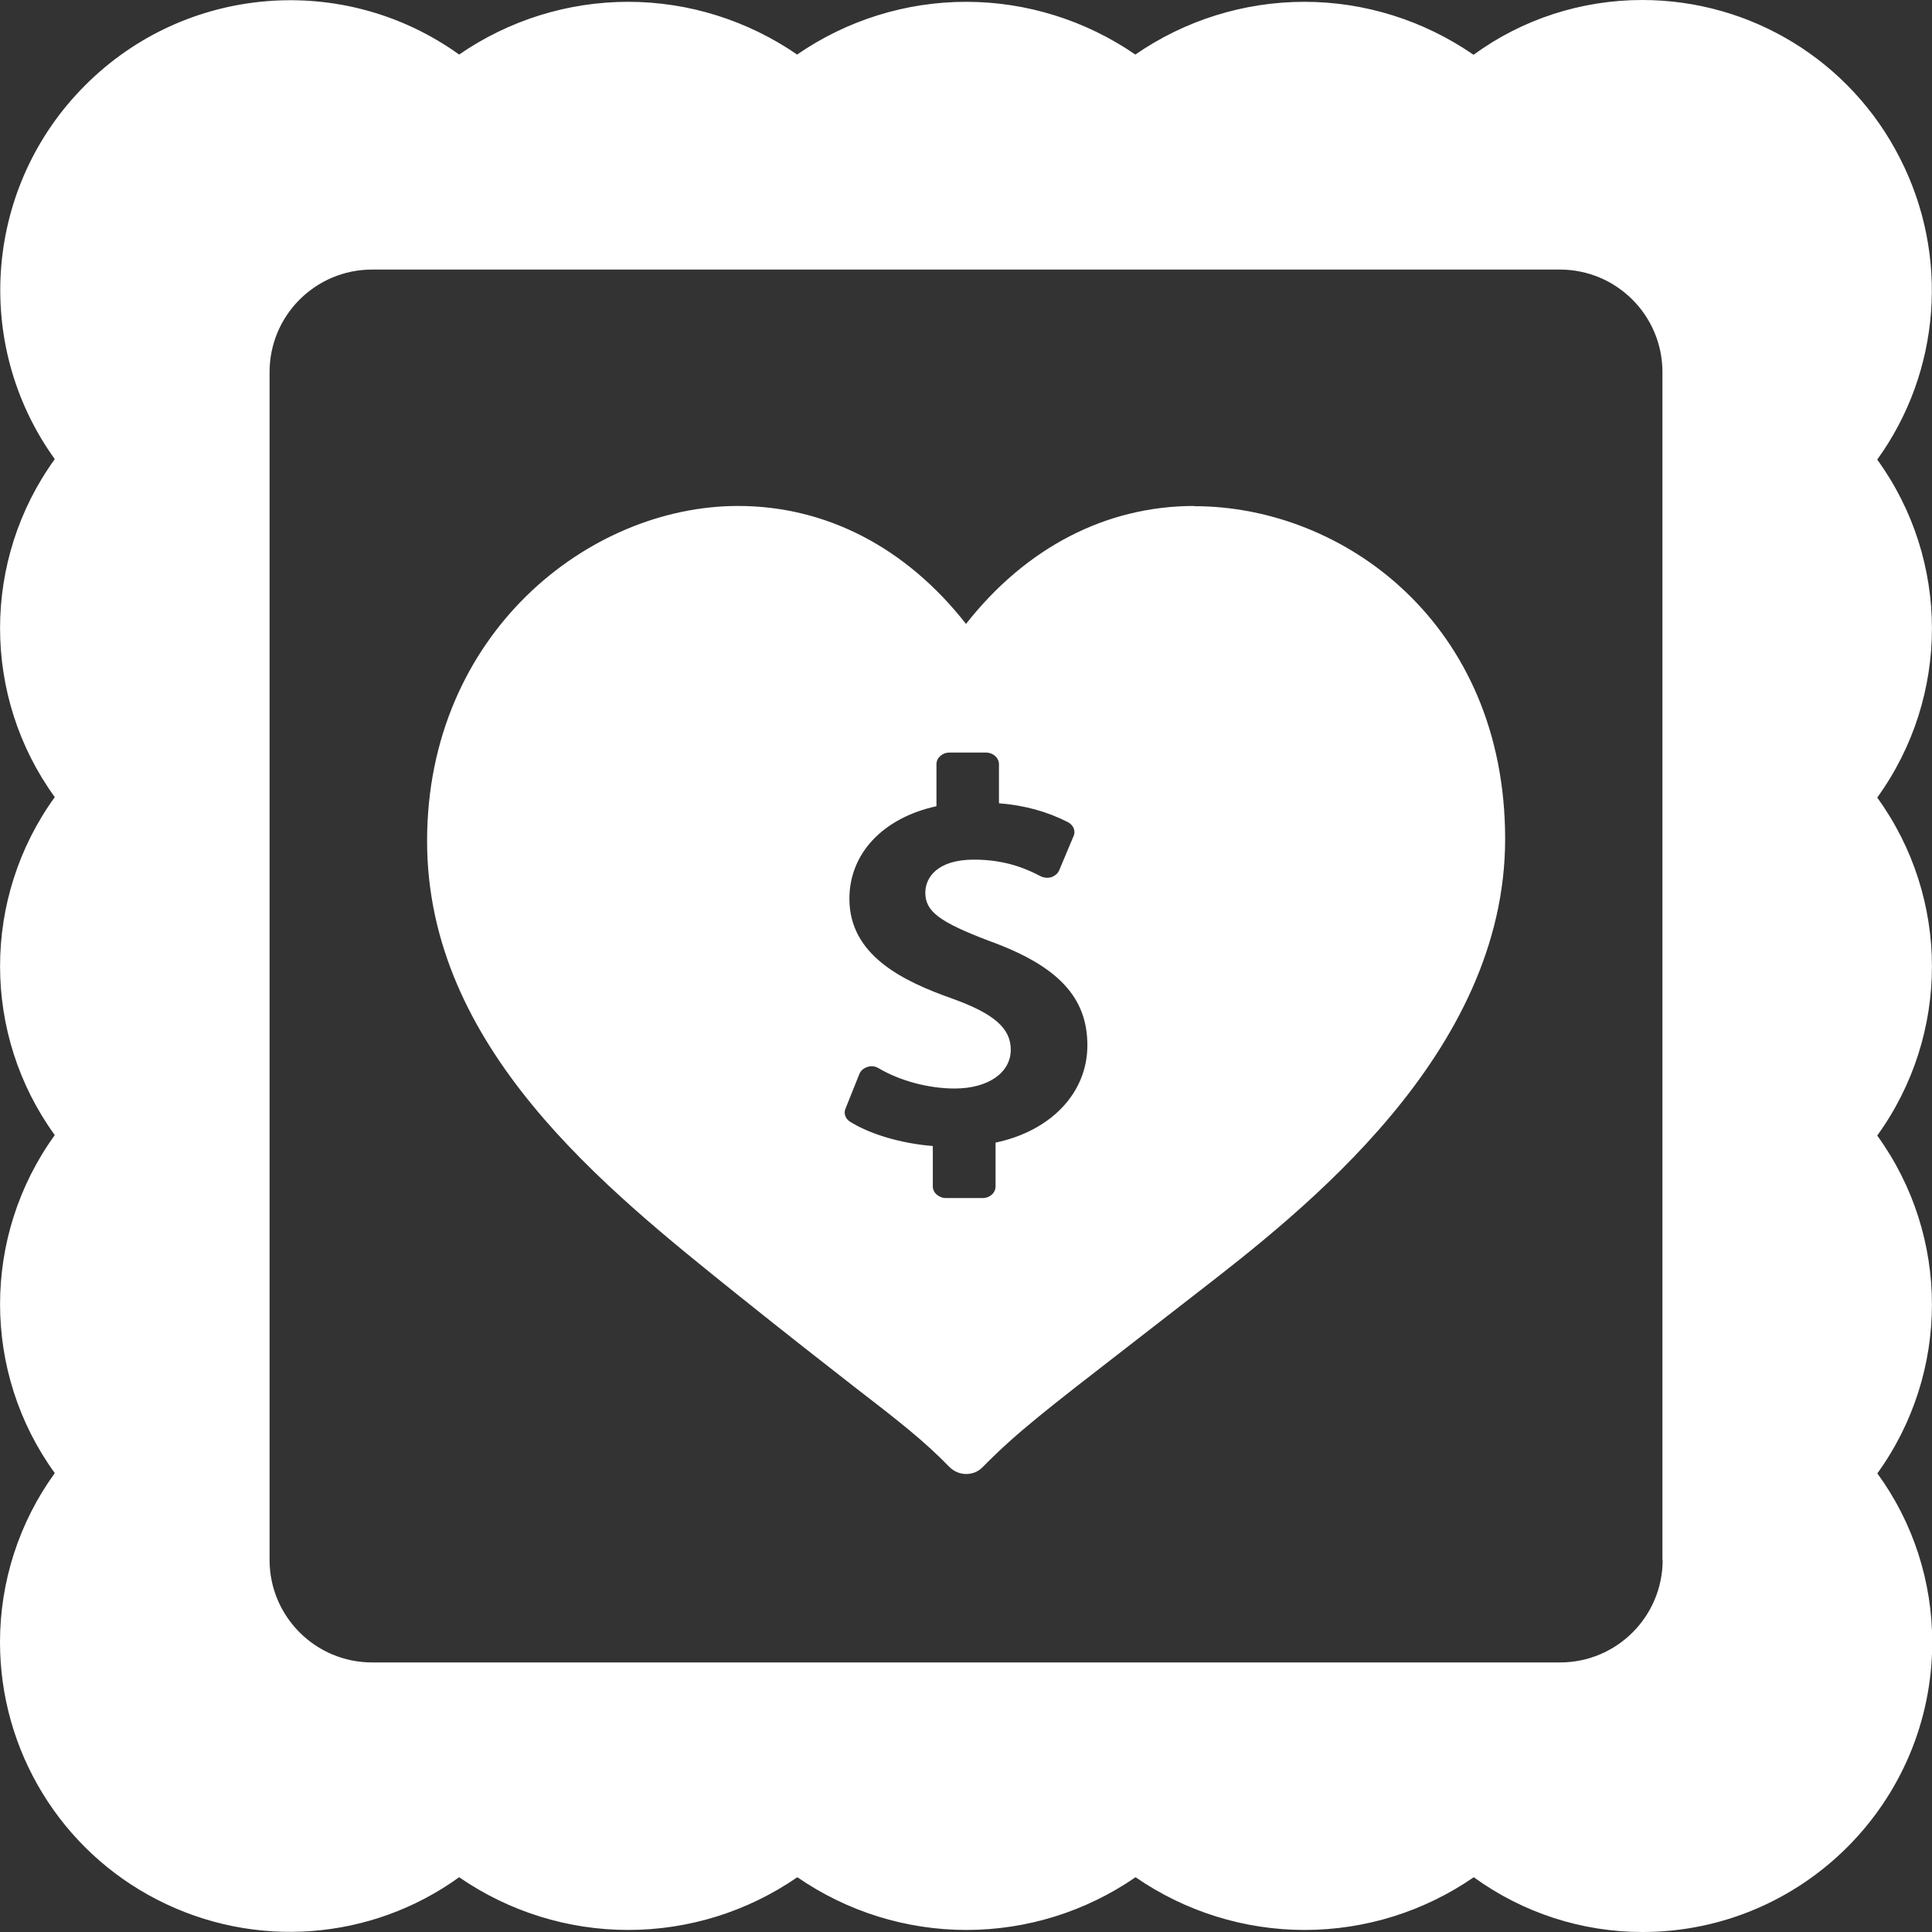
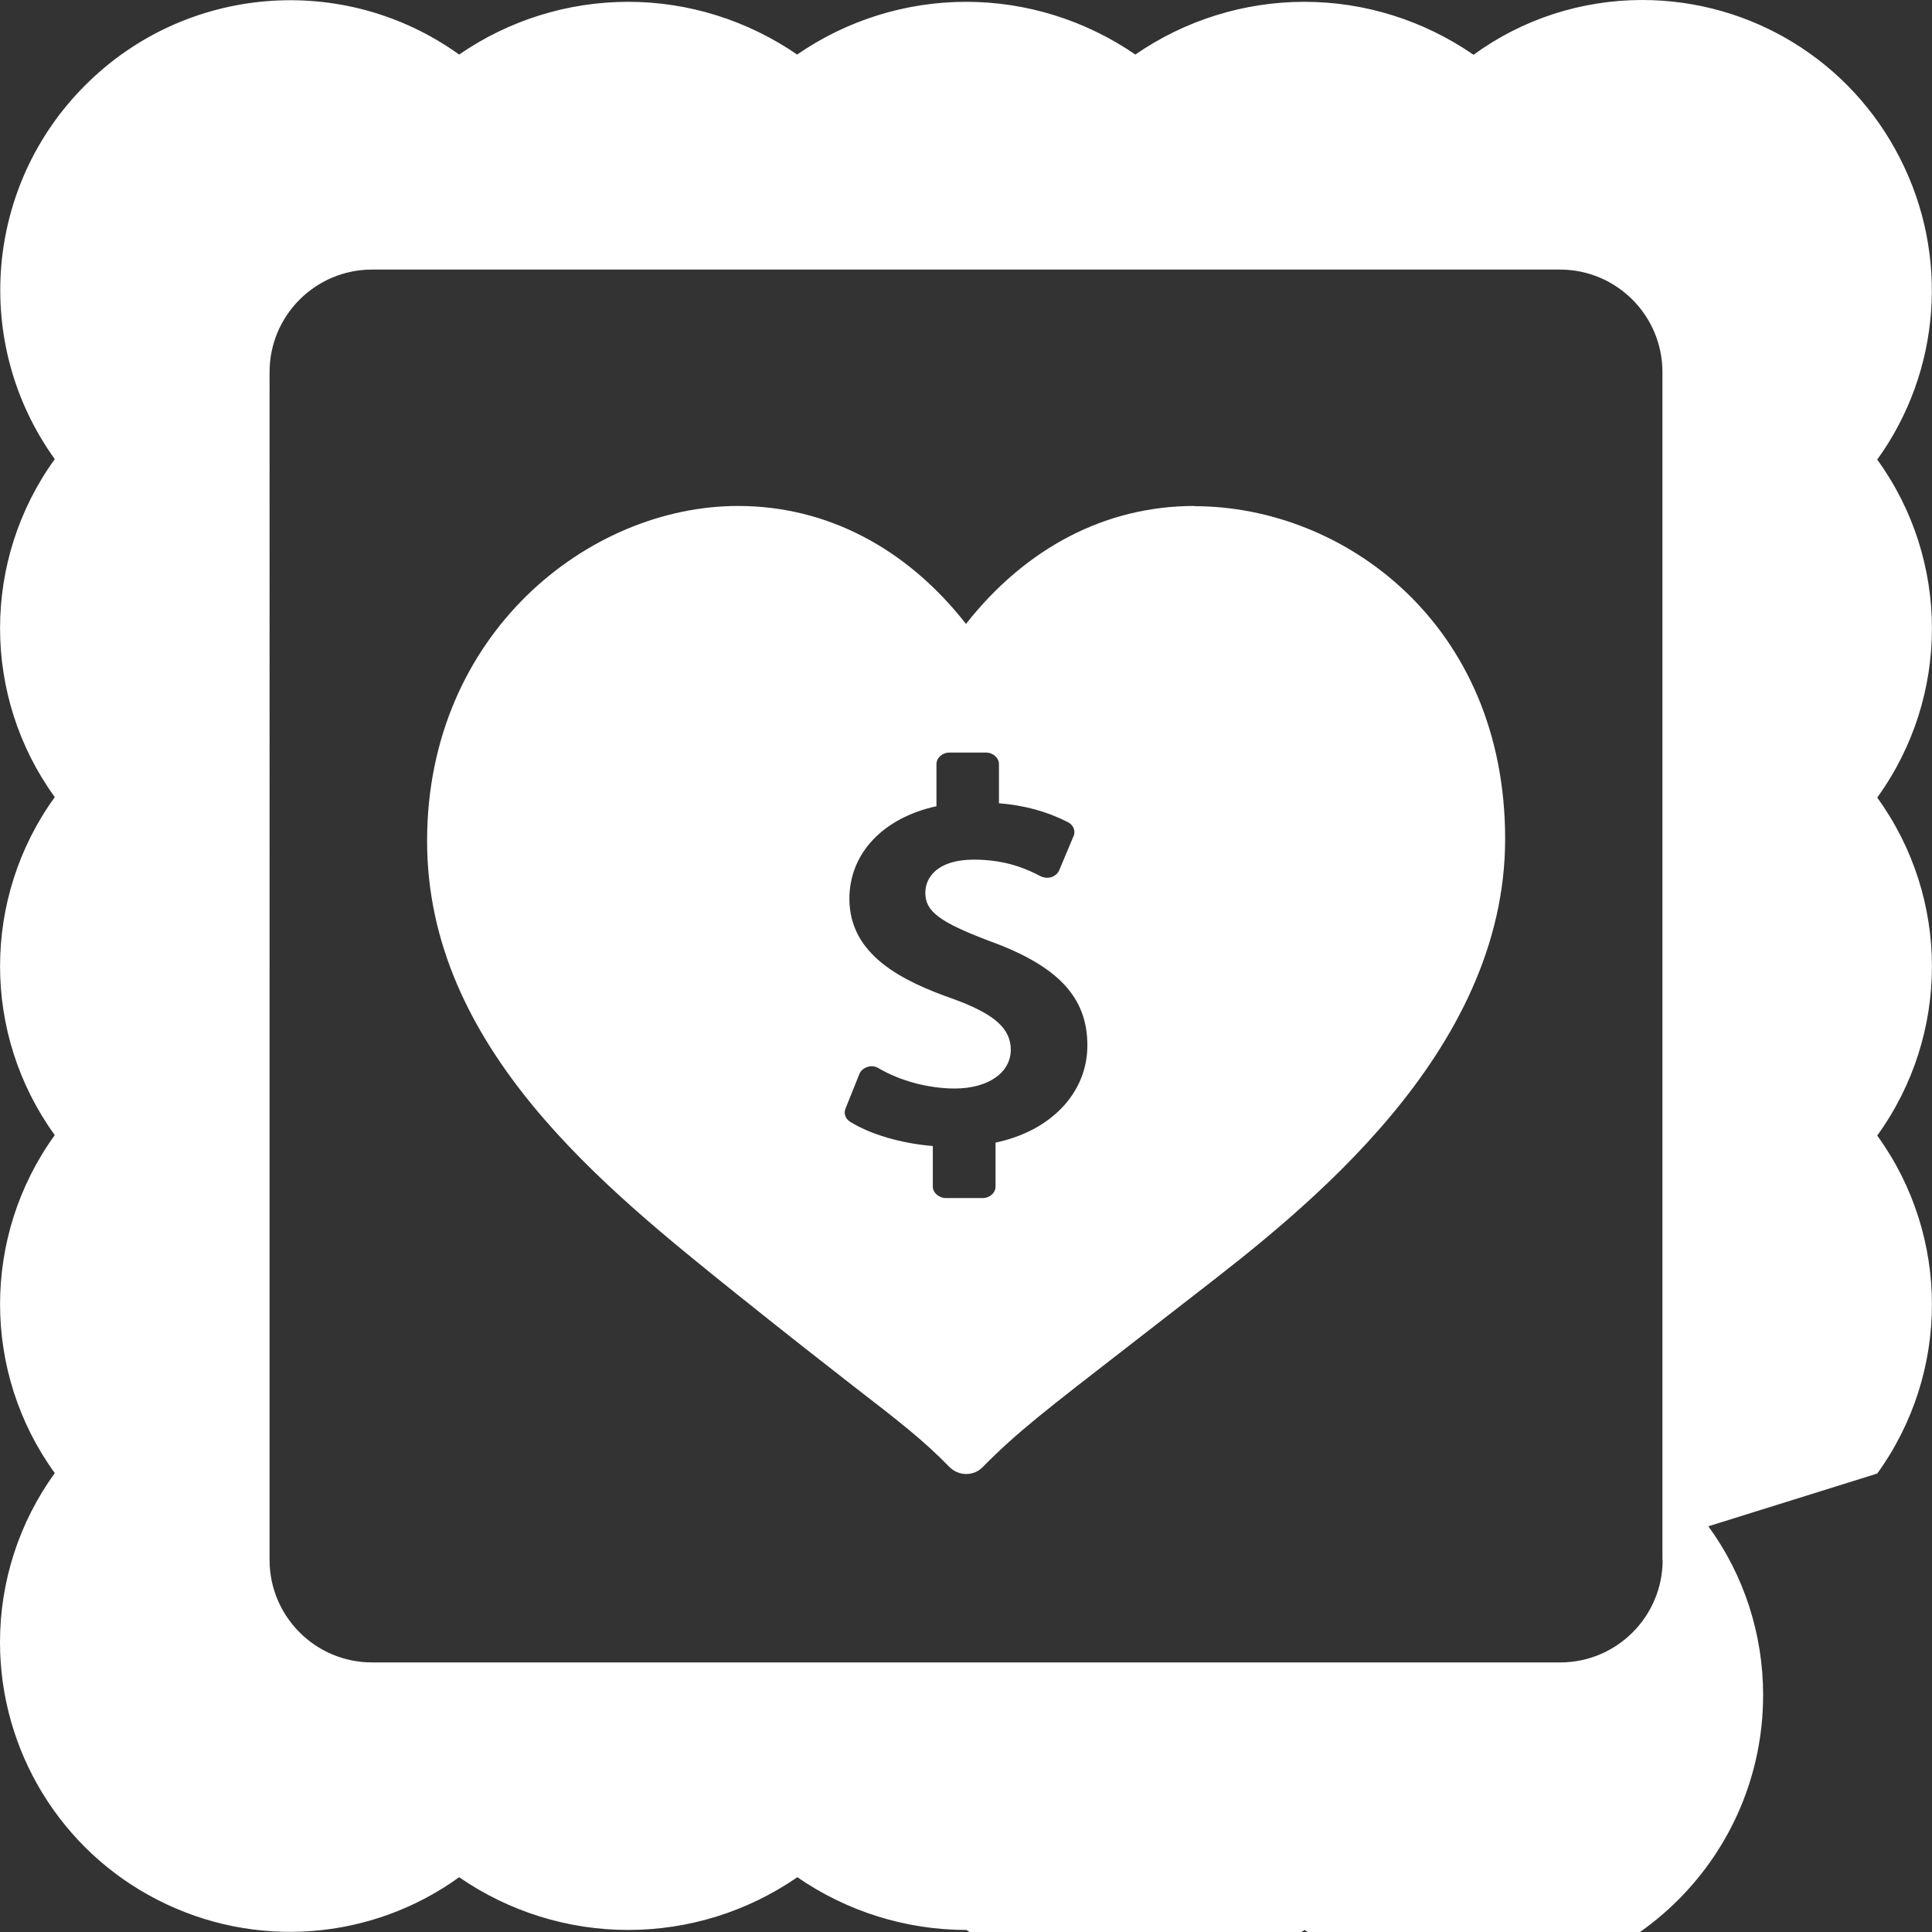
<svg xmlns="http://www.w3.org/2000/svg" id="Layer_2" viewBox="0 0 85 85">
  <rect x="0" y="0" width="85" height="85" fill="#333333" stroke="none" />
  <defs>
    <style>.cls-1{fill:#fff;stroke-width:0px;}</style>
  </defs>
  <g id="Layer_1-2">
-     <path class="cls-1" d="M52.55,22.26h0c-3.89,0-7.41,1.83-10.05,5.19-2.63-3.36-6.15-5.19-10.03-5.19-6.58,0-13.68,5.64-13.68,14.74s7.85,15.29,13.62,19.93c2.21,1.77,3.82,3.03,5.08,4.01,2.1,1.62,3.15,2.44,4.28,3.6.2.2.46.31.74.31s.54-.11.73-.31c1.5-1.52,2.76-2.49,6.49-5.38l2.86-2.22c4.77-3.69,13.63-10.58,13.63-20.03s-7.09-14.64-13.67-14.64ZM43.8,50.26h0v1.94c0,.28-.25.51-.57.51h-1.61c-.31,0-.58-.23-.58-.51v-1.78c-1.37-.11-2.75-.51-3.64-1.07-.21-.13-.29-.37-.2-.58l.61-1.52c.06-.15.19-.26.36-.31.16-.06.34-.03.49.06.95.56,2.21.89,3.34.89,1.47,0,2.47-.69,2.47-1.71,0-.94-.74-1.58-2.53-2.23-2.25-.79-4.57-1.93-4.57-4.41,0-2,1.49-3.56,3.83-4.07v-1.85c0-.28.26-.51.57-.51h1.61c.31,0,.57.23.57.51v1.72c1.12.09,2.11.36,3.03.83.24.12.36.39.25.62l-.63,1.5c-.06.14-.18.24-.34.3-.16.05-.33.03-.48-.04-.5-.26-1.44-.73-2.93-.73-1.58,0-2.14.76-2.14,1.46,0,.82.63,1.29,2.82,2.12,3.01,1.09,4.31,2.47,4.31,4.59,0,2.1-1.61,3.77-4.04,4.28ZM82.59,64.83c3.21-4.44,3.21-10.44,0-14.87,3.21-4.44,3.21-10.44,0-14.87,3.21-4.44,3.21-10.44,0-14.87h0c2.8-3.88,3.18-9,1-13.26C81.42,2.68,77.04,0,72.25,0c-2.67,0-5.27.84-7.42,2.41C62.64.9,60.05.08,57.39.08s-5.25.81-7.44,2.32C47.77.9,45.17.08,42.51.08s-5.25.81-7.44,2.32C32.89.9,30.3.08,27.64.08s-5.25.81-7.44,2.32C15.13-1.24,8.16-.67,3.75,3.75-.67,8.16-1.24,15.13,2.41,20.2c-3.21,4.44-3.21,10.44,0,14.87-3.21,4.44-3.21,10.44,0,14.87-3.21,4.44-3.21,10.44,0,14.87C.84,66.98,0,69.58,0,72.25,0,77.03,2.68,81.42,6.94,83.59c4.26,2.18,9.38,1.8,13.26-1,2.19,1.51,4.78,2.32,7.44,2.32s5.25-.81,7.44-2.32c2.19,1.51,4.78,2.32,7.44,2.32s5.25-.81,7.44-2.32c2.19,1.51,4.78,2.32,7.44,2.32s5.25-.81,7.44-2.32c2.16,1.57,4.76,2.41,7.42,2.41,7.04,0,12.75-5.71,12.75-12.75,0-2.67-.84-5.27-2.41-7.42ZM73.15,68.63c0,2.49-2.02,4.51-4.51,4.51H16.37c-2.49,0-4.51-2.02-4.51-4.51V16.37c0-2.49,2.02-4.51,4.51-4.51h52.26c2.49,0,4.51,2.02,4.51,4.51v52.26Z" />
+     <path class="cls-1" d="M52.55,22.26h0c-3.89,0-7.41,1.83-10.05,5.19-2.63-3.36-6.15-5.19-10.03-5.19-6.58,0-13.68,5.64-13.68,14.74s7.85,15.29,13.62,19.93c2.21,1.77,3.82,3.03,5.08,4.01,2.1,1.62,3.15,2.44,4.28,3.6.2.2.46.31.74.31s.54-.11.73-.31c1.5-1.52,2.76-2.49,6.49-5.38l2.86-2.22c4.77-3.69,13.63-10.58,13.63-20.03s-7.09-14.64-13.67-14.64ZM43.8,50.26h0v1.94c0,.28-.25.51-.57.51h-1.61c-.31,0-.58-.23-.58-.51v-1.78c-1.37-.11-2.75-.51-3.64-1.07-.21-.13-.29-.37-.2-.58l.61-1.52c.06-.15.19-.26.36-.31.16-.06.34-.03.49.06.95.56,2.21.89,3.34.89,1.47,0,2.47-.69,2.47-1.71,0-.94-.74-1.58-2.53-2.23-2.25-.79-4.57-1.93-4.57-4.41,0-2,1.49-3.56,3.83-4.07v-1.85c0-.28.26-.51.57-.51h1.61c.31,0,.57.23.57.51v1.72c1.12.09,2.11.36,3.03.83.24.12.36.39.25.62l-.63,1.5c-.06.14-.18.24-.34.3-.16.05-.33.03-.48-.04-.5-.26-1.44-.73-2.93-.73-1.58,0-2.14.76-2.14,1.46,0,.82.63,1.29,2.82,2.12,3.01,1.09,4.31,2.47,4.31,4.59,0,2.1-1.61,3.77-4.04,4.28ZM82.59,64.83c3.21-4.44,3.21-10.44,0-14.87,3.21-4.44,3.21-10.44,0-14.87,3.21-4.44,3.21-10.44,0-14.87h0c2.8-3.88,3.18-9,1-13.26C81.42,2.68,77.04,0,72.25,0c-2.67,0-5.27.84-7.42,2.41C62.64.9,60.05.08,57.39.08s-5.25.81-7.44,2.32C47.77.9,45.17.08,42.51.08s-5.25.81-7.44,2.32C32.89.9,30.3.08,27.64.08s-5.25.81-7.44,2.32C15.13-1.24,8.16-.67,3.75,3.75-.67,8.16-1.24,15.13,2.41,20.2c-3.21,4.44-3.21,10.44,0,14.87-3.21,4.44-3.21,10.44,0,14.87-3.21,4.44-3.21,10.44,0,14.87C.84,66.98,0,69.58,0,72.25,0,77.03,2.68,81.42,6.94,83.59c4.26,2.18,9.38,1.8,13.26-1,2.19,1.51,4.78,2.32,7.44,2.32s5.25-.81,7.44-2.32c2.19,1.51,4.78,2.32,7.44,2.32c2.19,1.51,4.78,2.32,7.44,2.32s5.25-.81,7.44-2.32c2.16,1.57,4.76,2.41,7.42,2.41,7.04,0,12.75-5.71,12.75-12.75,0-2.67-.84-5.27-2.41-7.42ZM73.15,68.63c0,2.49-2.02,4.51-4.51,4.51H16.37c-2.49,0-4.51-2.02-4.51-4.51V16.37c0-2.49,2.02-4.51,4.51-4.51h52.26c2.49,0,4.51,2.02,4.51,4.51v52.26Z" />
  </g>
</svg>